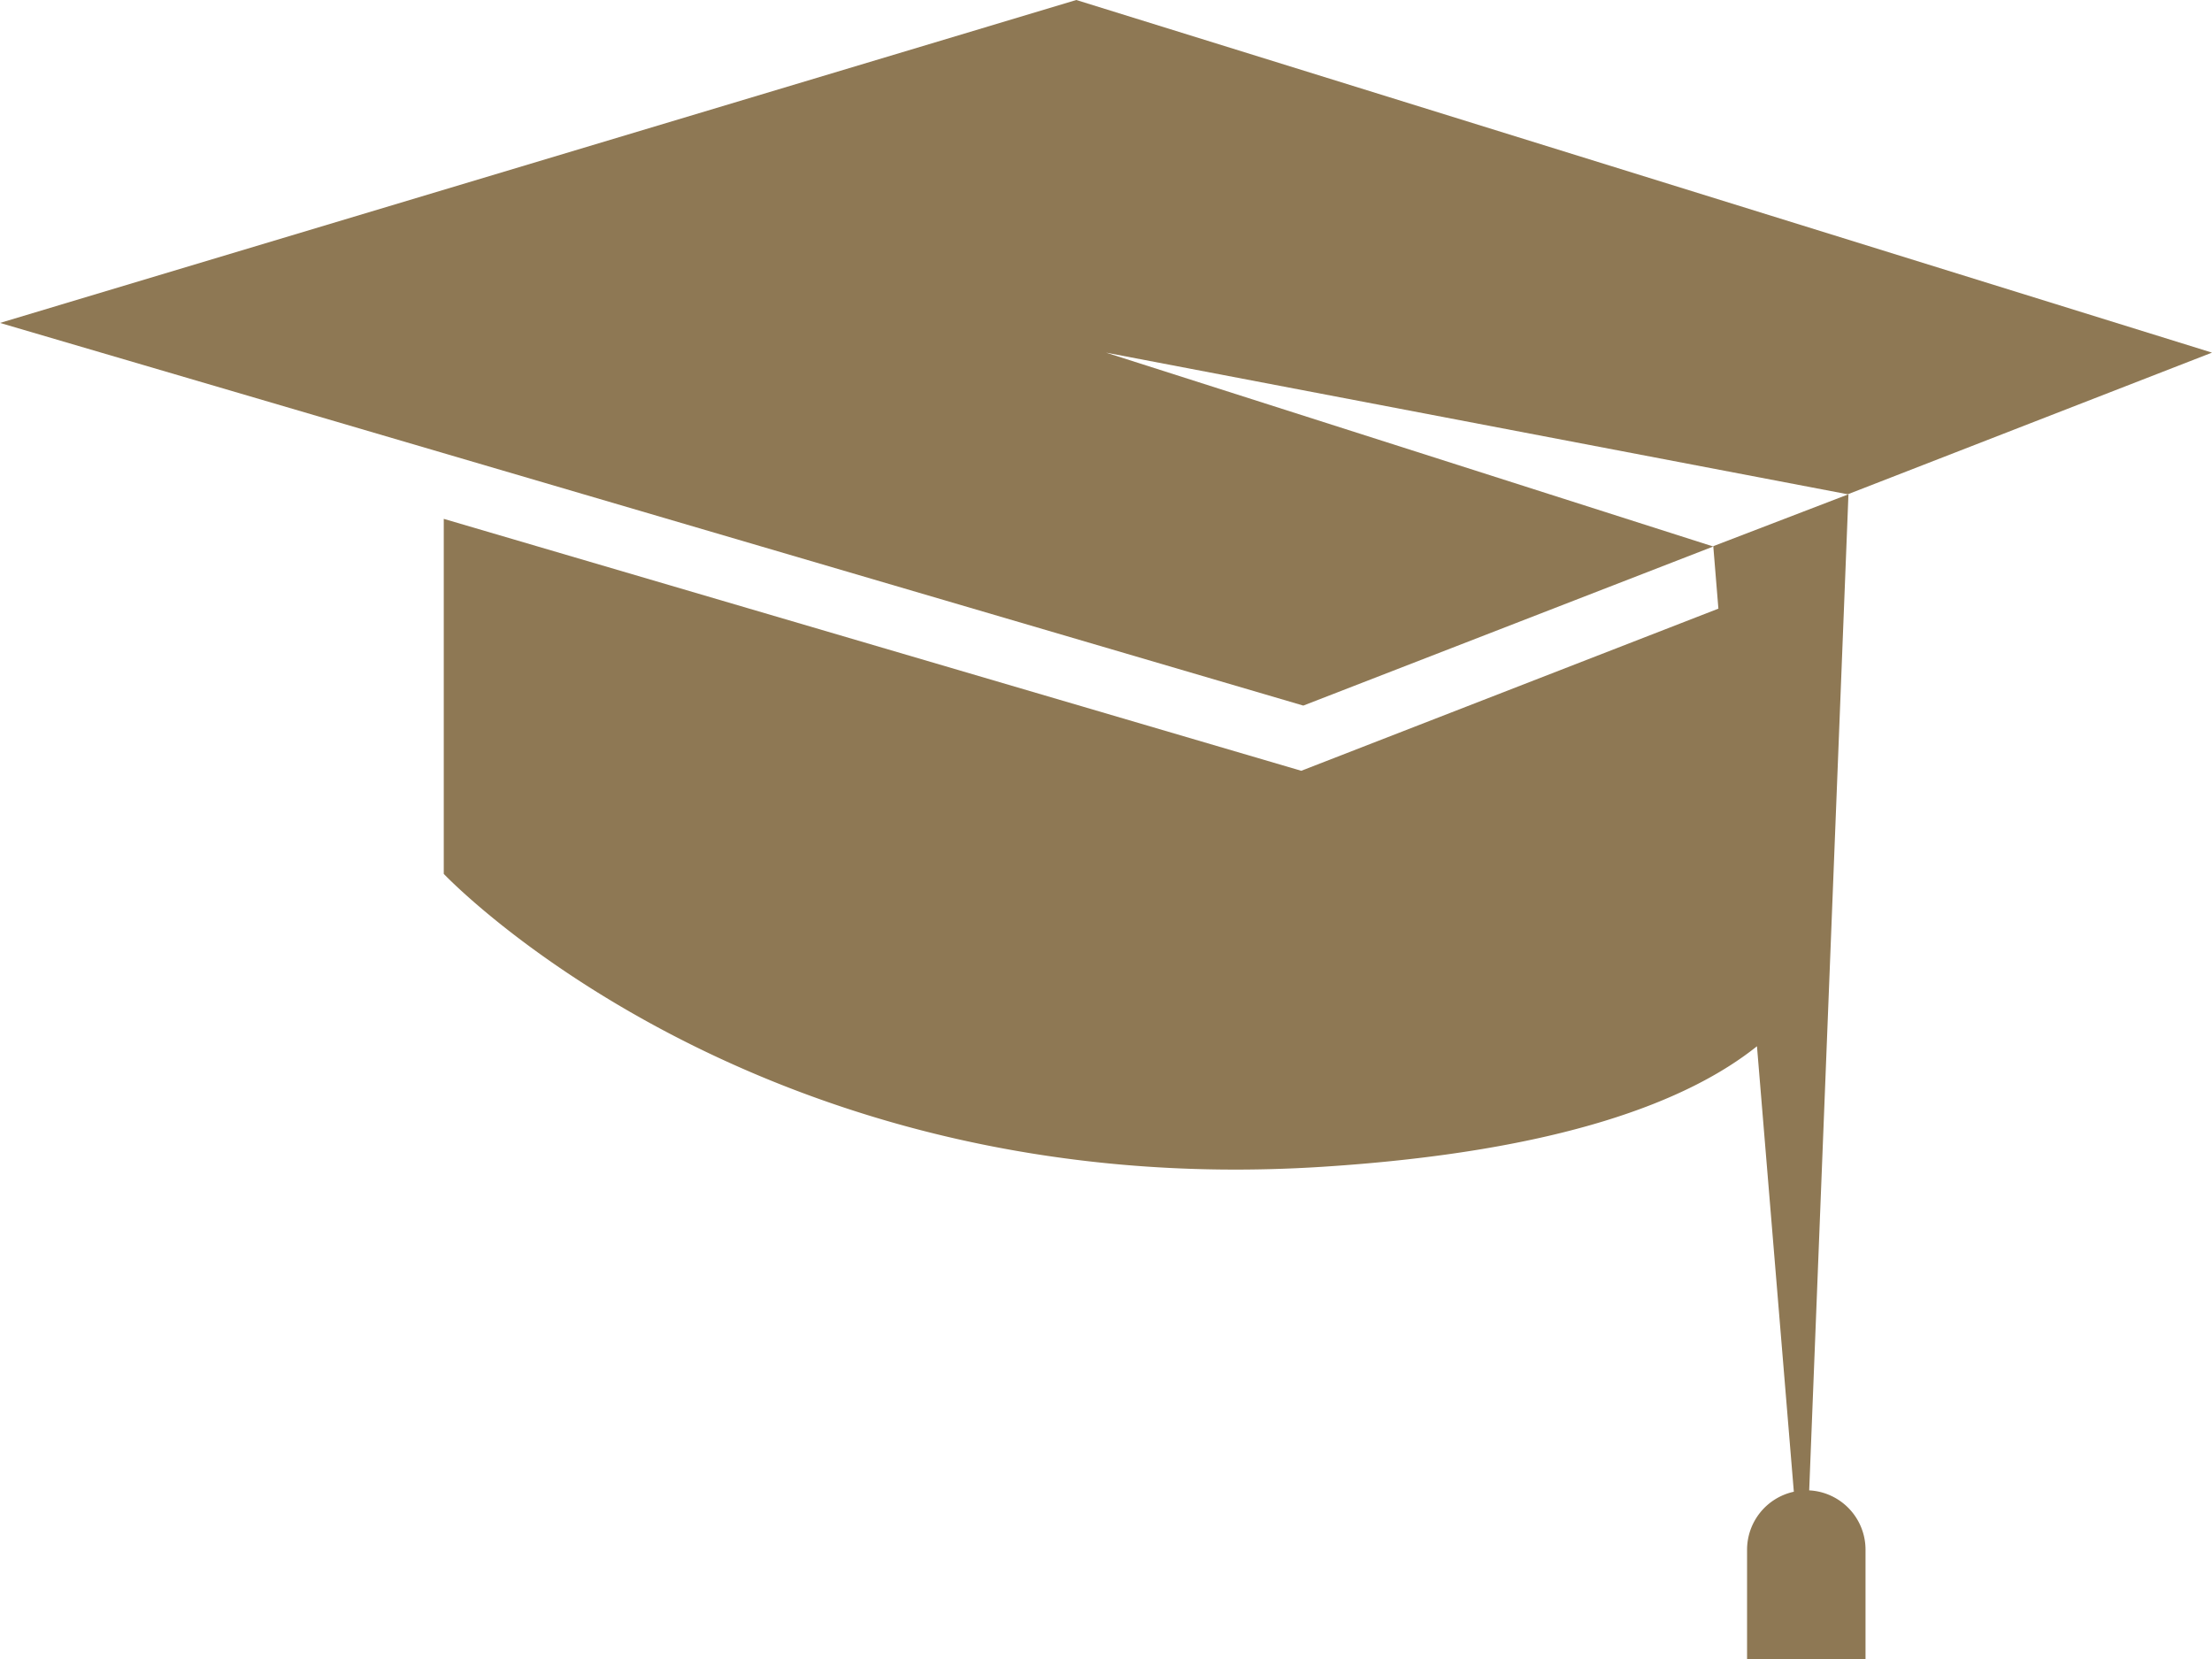
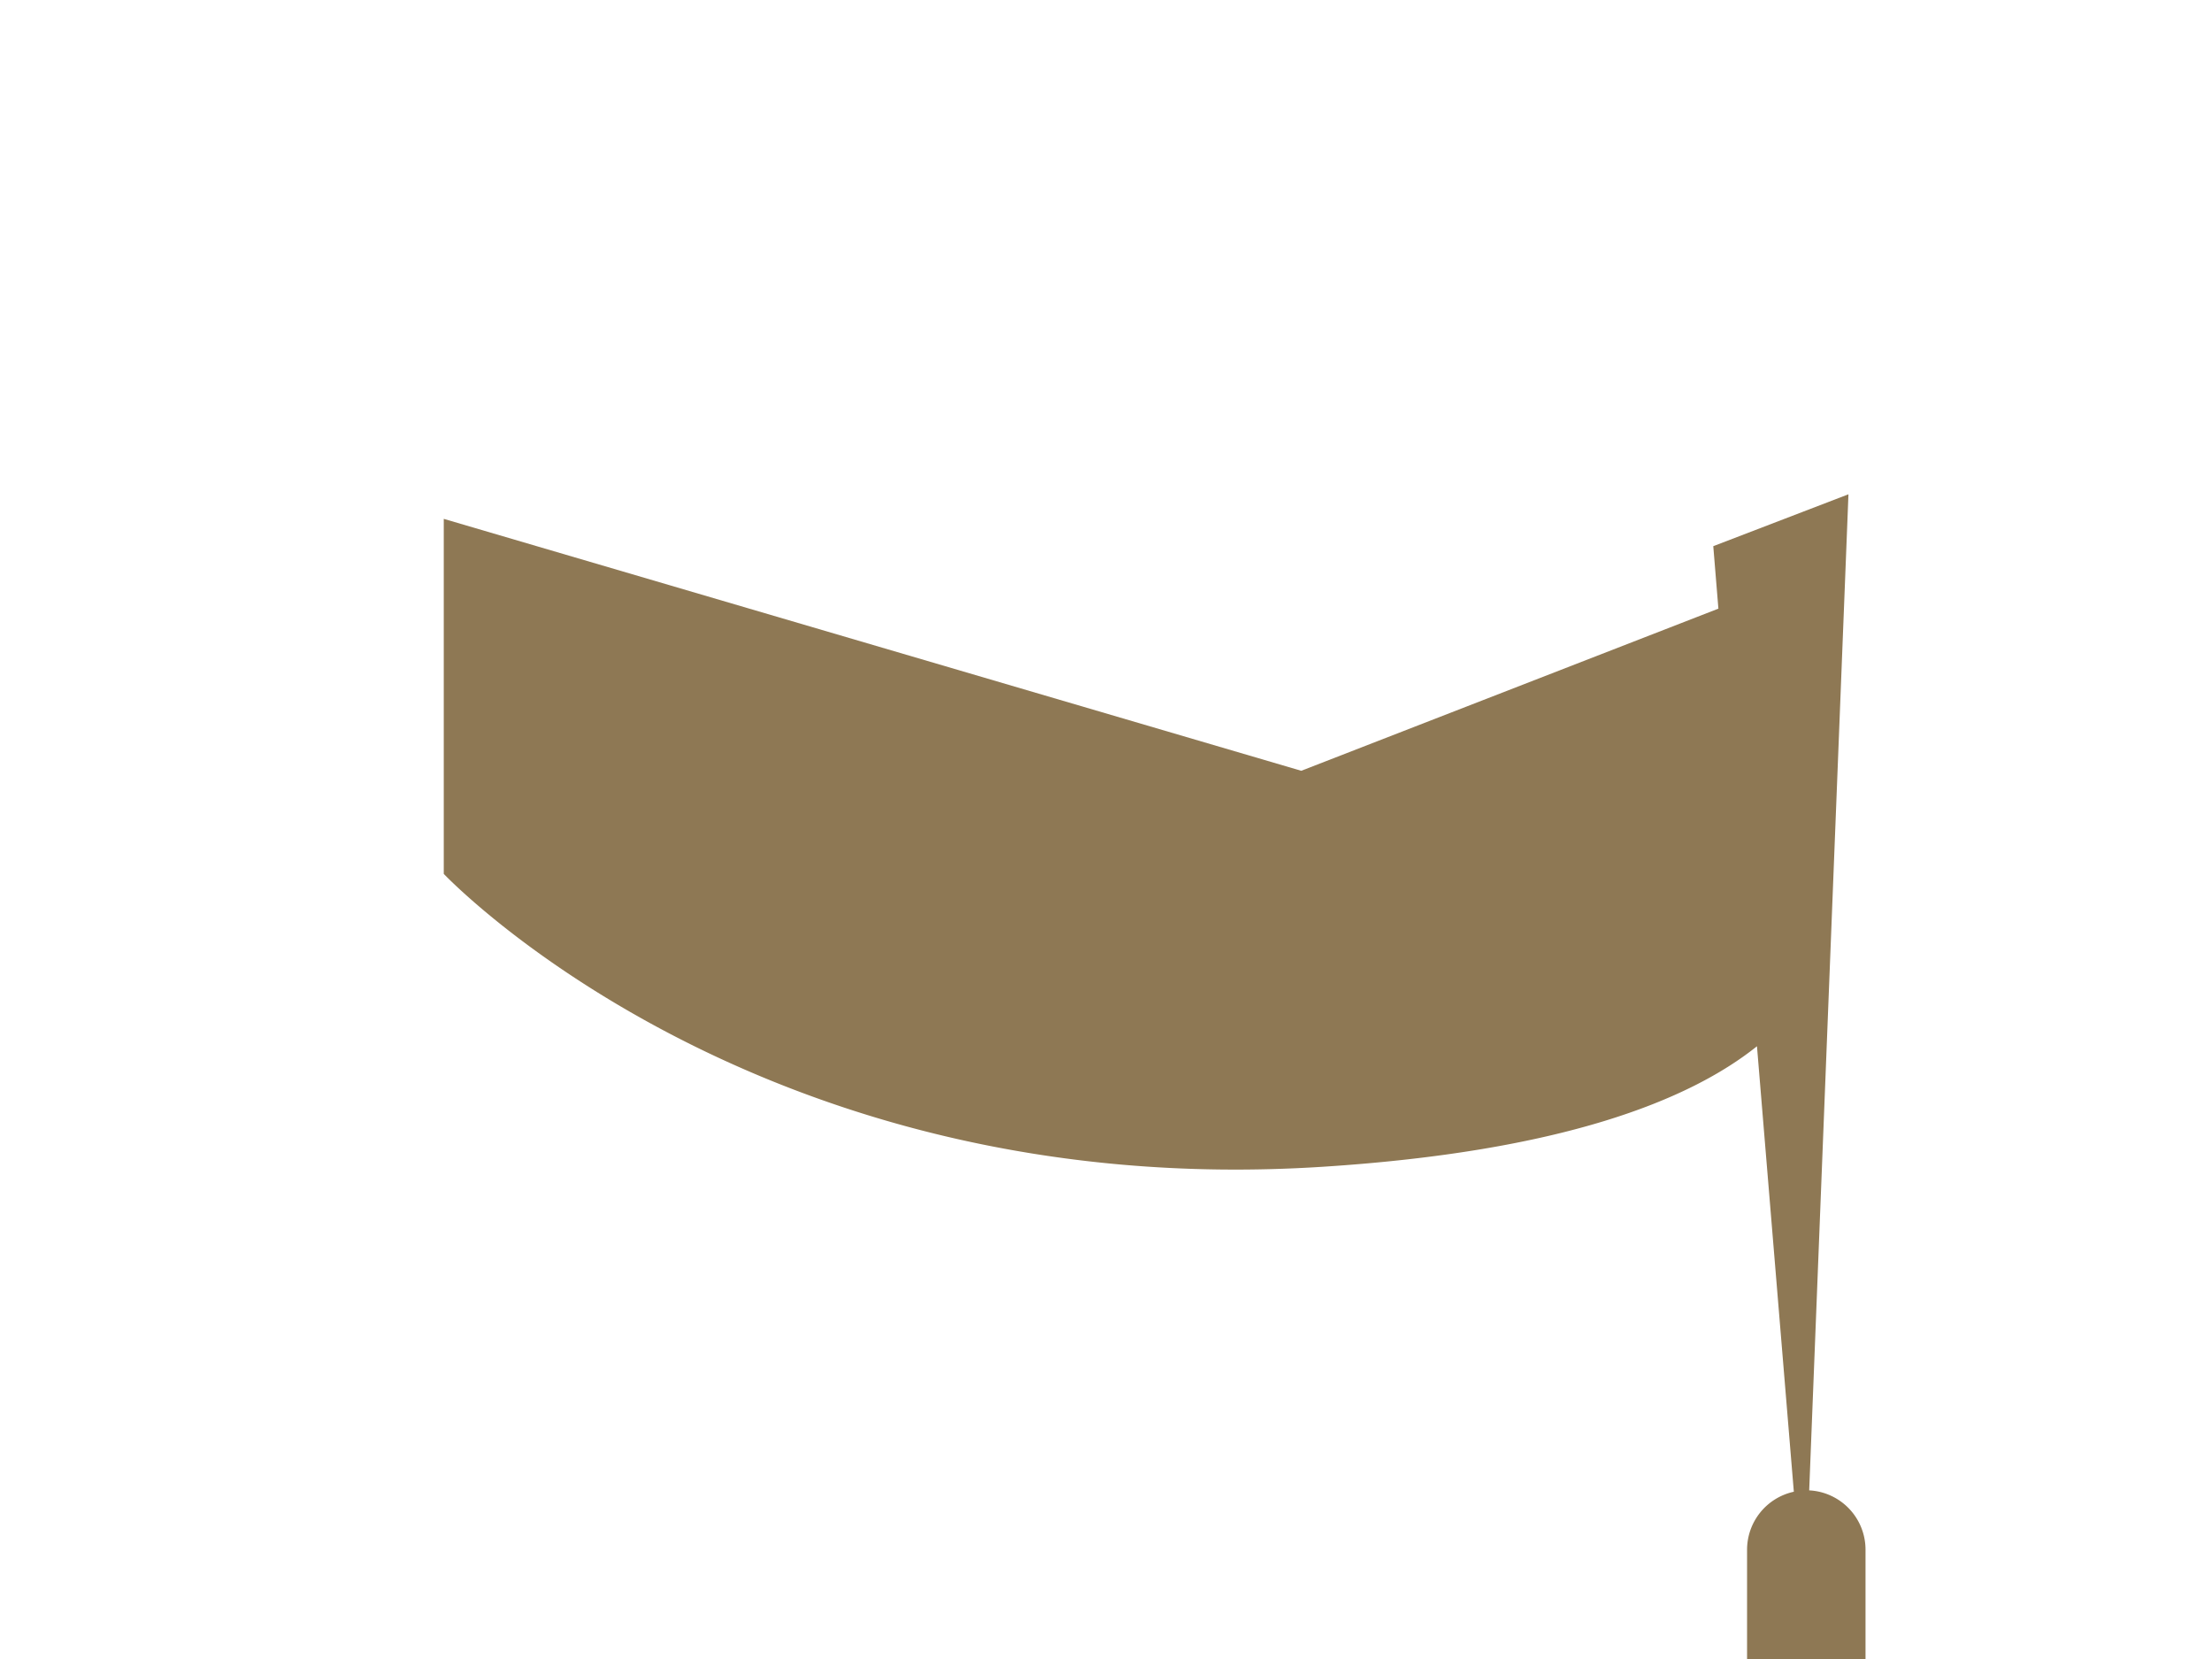
<svg xmlns="http://www.w3.org/2000/svg" viewBox="0 0 64.8 48.61">
  <defs>
    <style>.cls-1{fill:#8e7854;}</style>
  </defs>
  <g id="Layer_2" data-name="Layer 2">
    <g id="Layer_1-2" data-name="Layer 1">
      <g id="Artwork_1" data-name="Artwork 1">
-         <polygon class="cls-1" points="32.4 10.33 54.13 14.48 64.8 10.33 31.53 0 0 9.46 38.18 20.67 50.19 16.01 32.4 10.33" />
        <path class="cls-1" d="M53,43.66l1.15-29.18L50.19,16l.15,1.83L38.12,22.58,13,15.2V25.6s9.12,9.65,25.75,8.58c7-.45,10.73-1.94,12.72-3.53L52.55,43.7a1.74,1.74,0,0,0-1.37,1.69v3.22h3.47V45.39A1.74,1.74,0,0,0,53,43.66Z" />
      </g>
    </g>
  </g>
</svg>